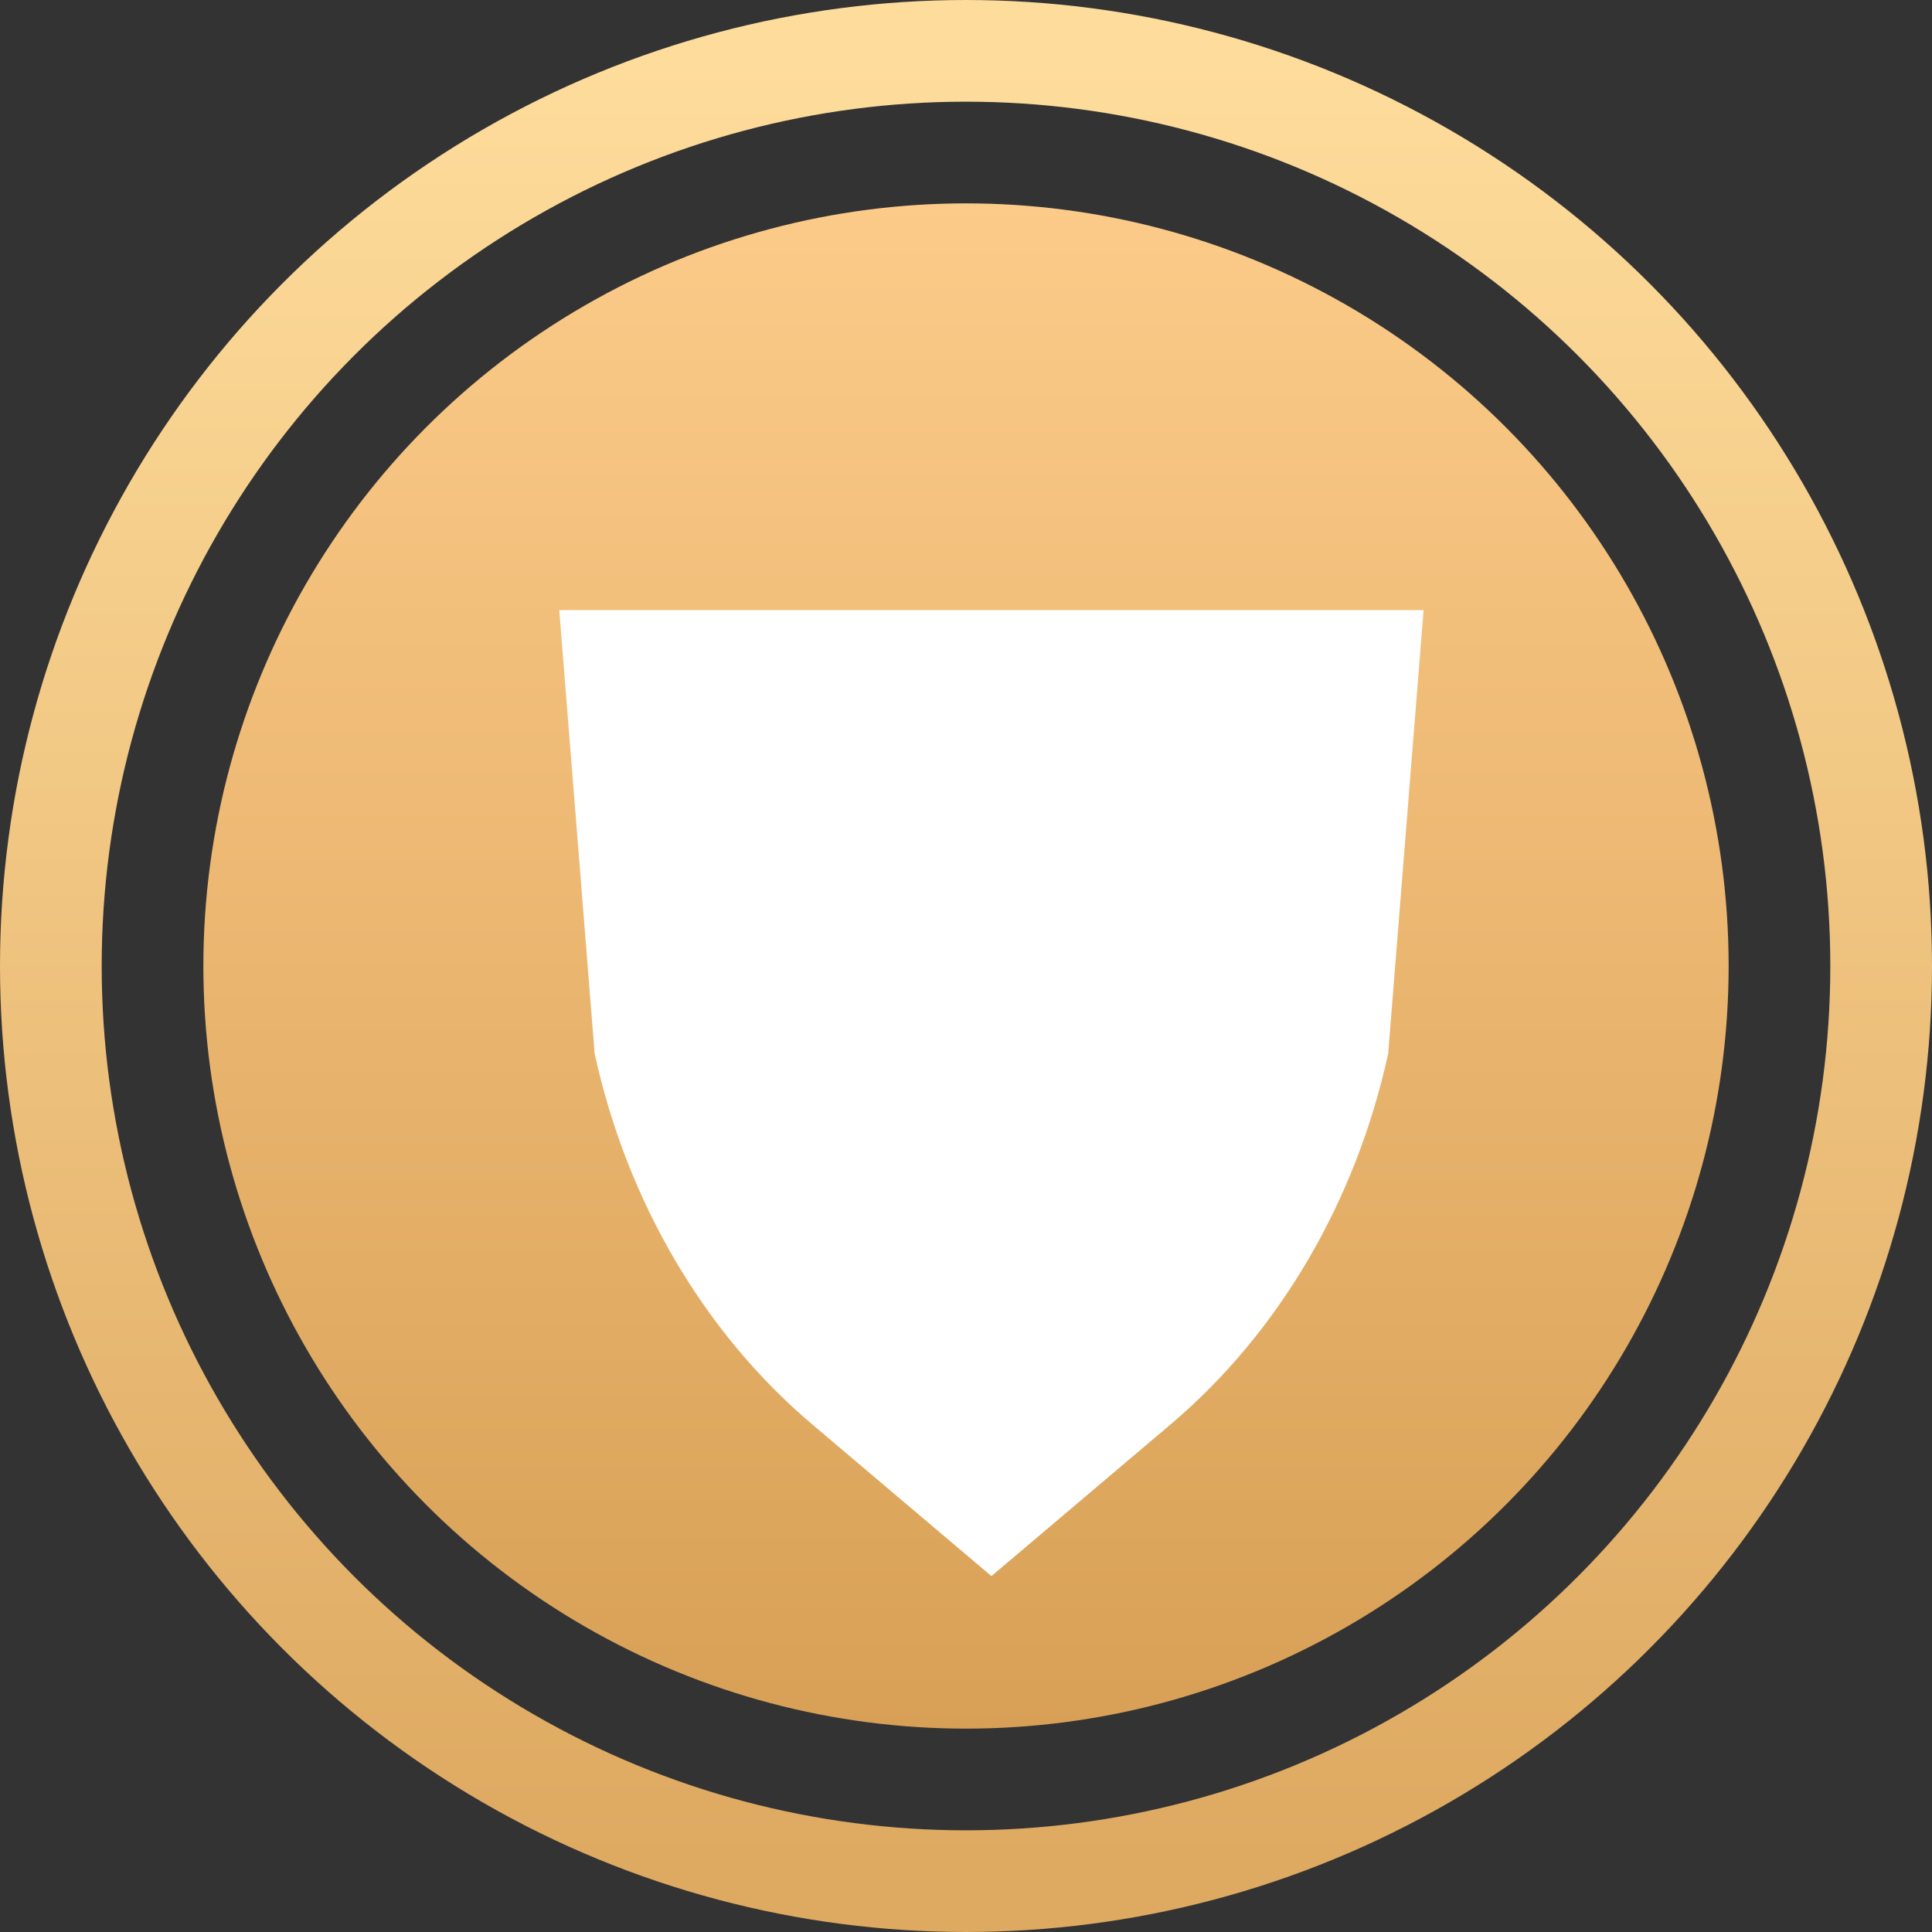
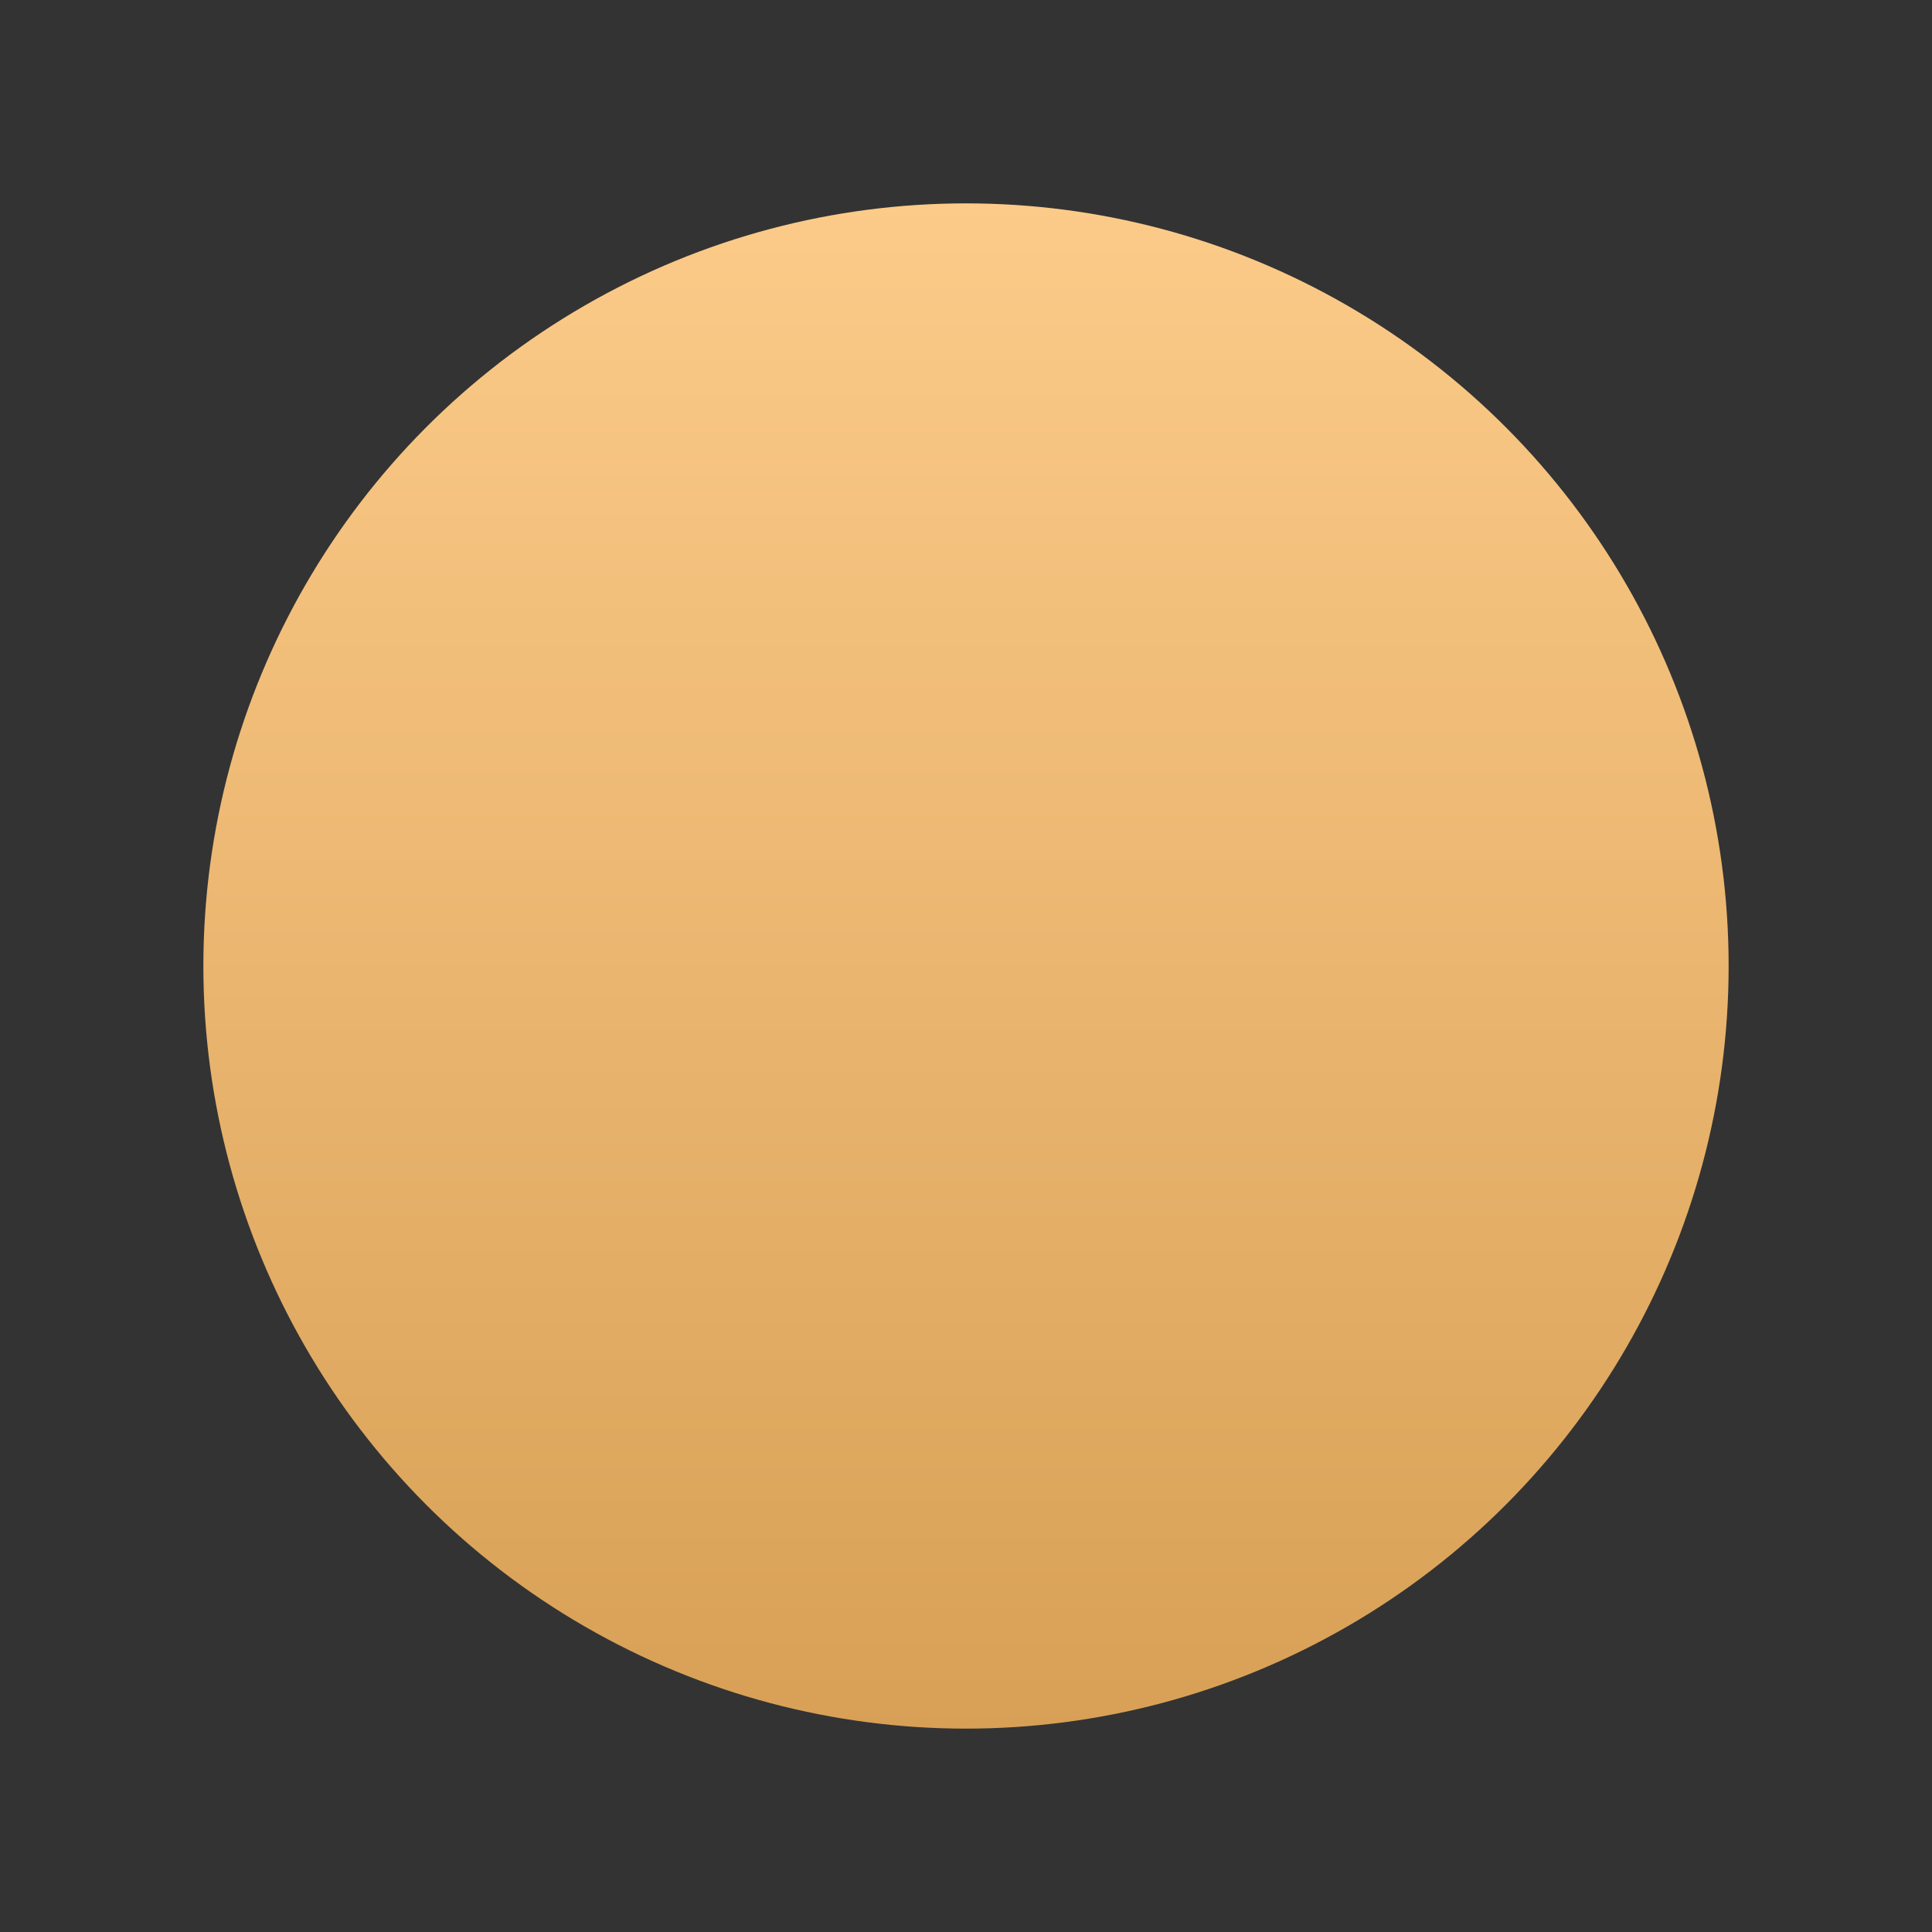
<svg xmlns="http://www.w3.org/2000/svg" width="38px" height="38px" viewBox="0 0 38 38" version="1.1">
  <rect x="0" y="0" width="38" height="38" fill="#333333" stroke="none" />
  <title>images/products/icons/theraflex_2</title>
  <defs>
    <linearGradient x1="50%" y1="0%" x2="50%" y2="100%" id="linearGradient-1">
      <stop stop-color="#FCCB89" offset="0%" />
      <stop stop-color="#D8A056" offset="100%" />
    </linearGradient>
    <linearGradient x1="50%" y1="0%" x2="50%" y2="100%" id="linearGradient-2">
      <stop stop-color="#FEDC9B" offset="0%" />
      <stop stop-color="#DEA961" offset="100%" />
    </linearGradient>
  </defs>
  <g id="Homepage" stroke="none" stroke-width="1" fill="none" fill-rule="evenodd">
    <g id="Teraflex/desktop/homepage" transform="translate(-973, -984)">
      <g id="images/products/icons/theraflex_2" transform="translate(973, 984)">
        <circle id="Mask-Copy" fill="url(#linearGradient-1)" cx="19" cy="19" r="15" />
-         <path d="M19.5,31 L23.022,28.018 C25.154,26.213 26.667,23.635 27.304,20.722 L28,12 L19.5,12 L11,12 L11.696,20.722 C12.333,23.635 13.846,26.213 15.978,28.018 L19.5,31 Z" id="Fill-1" fill="#FFFFFF" />
-         <circle id="Oval-Copy" stroke="url(#linearGradient-2)" stroke-width="2" cx="19" cy="19" r="18" />
      </g>
    </g>
  </g>
</svg>